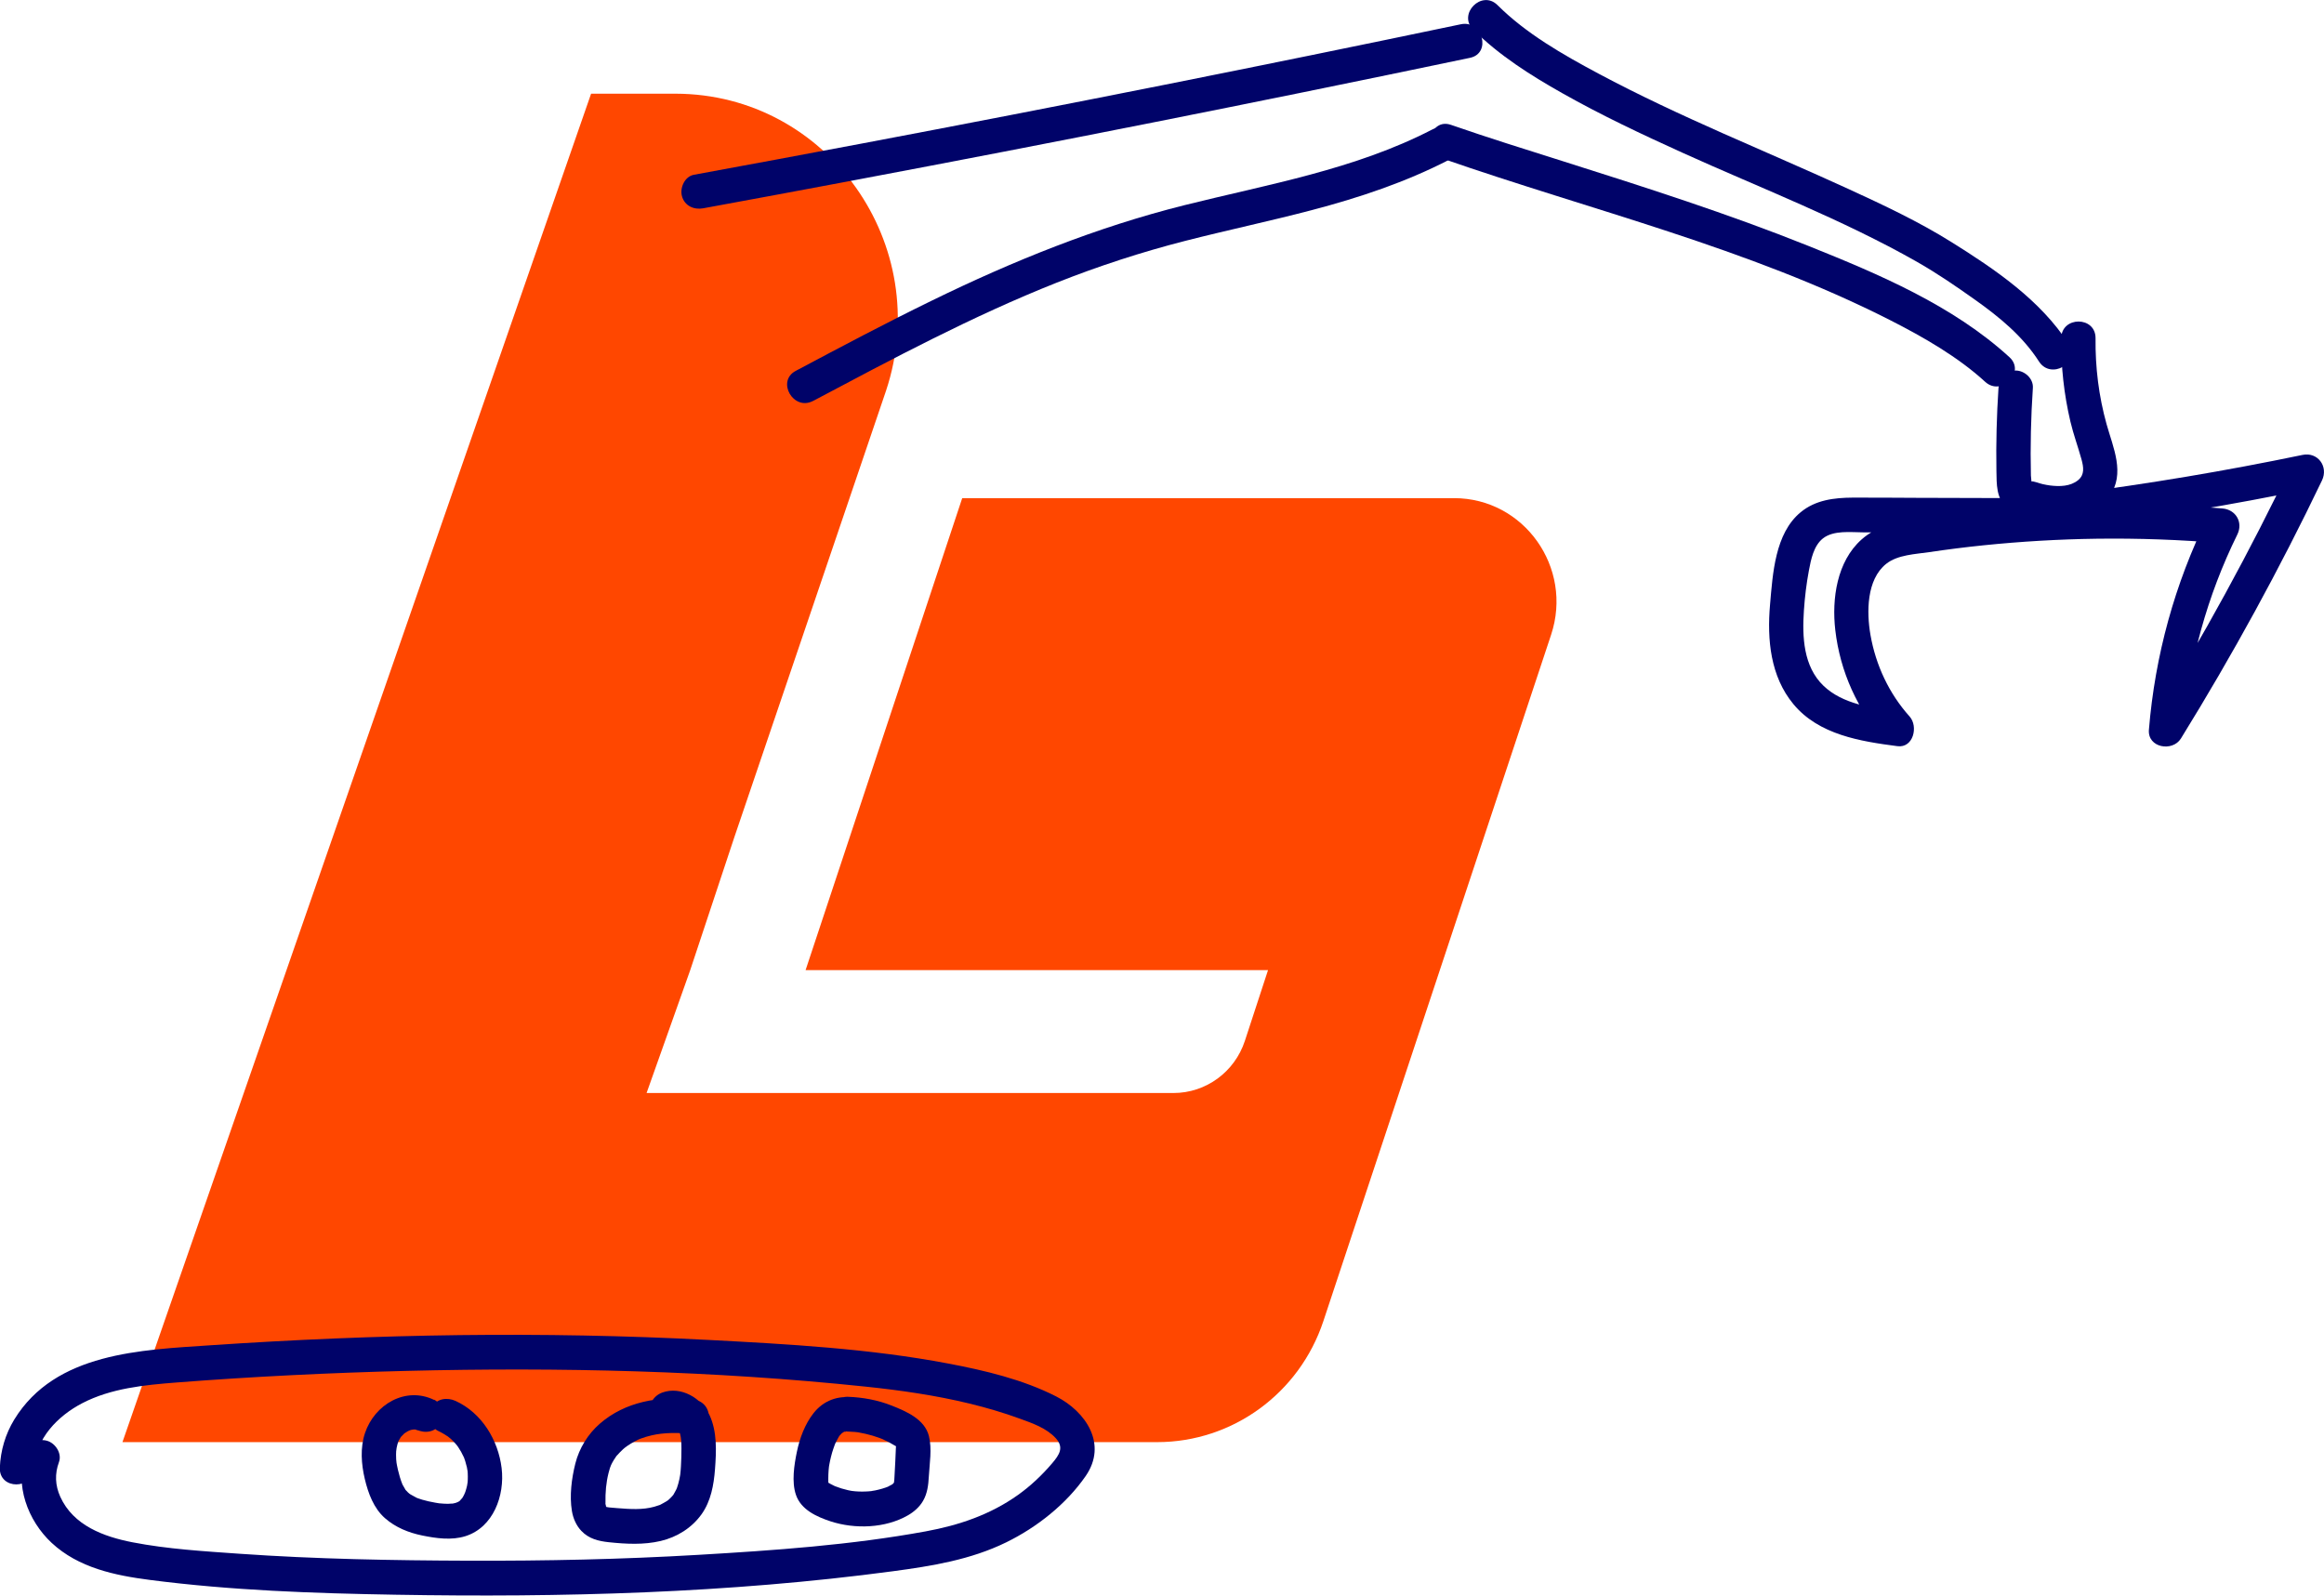
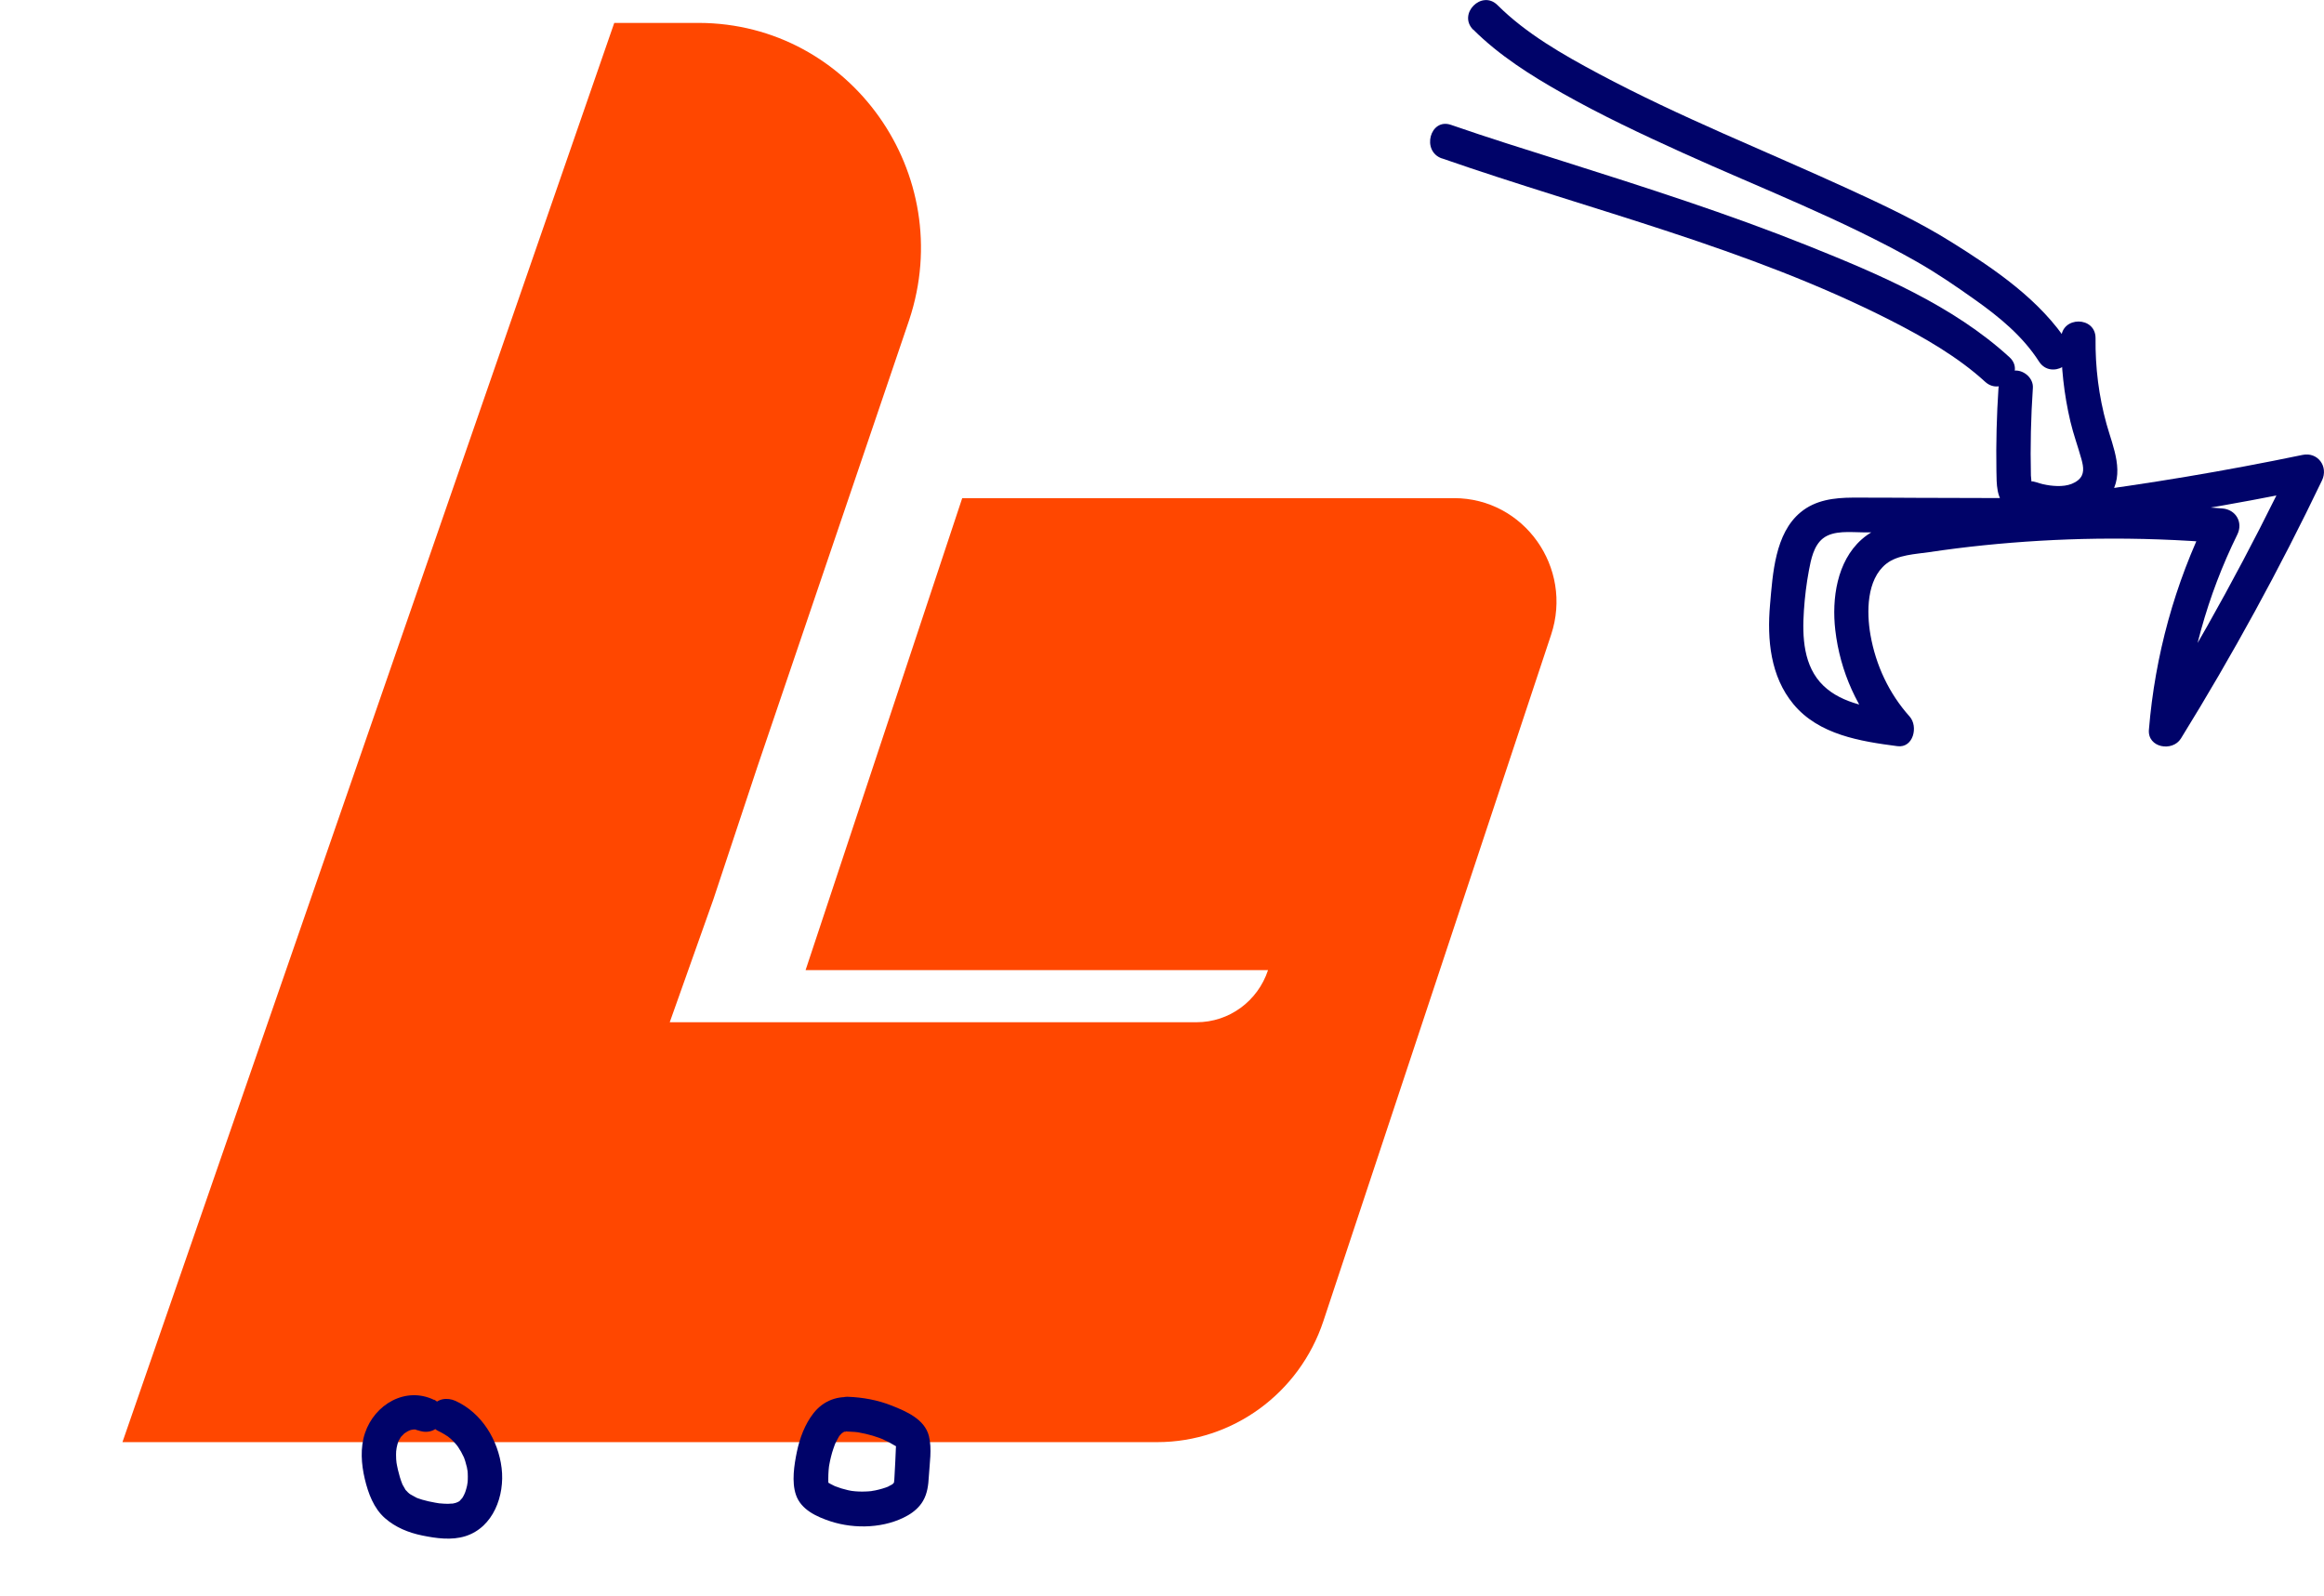
<svg xmlns="http://www.w3.org/2000/svg" id="Layer_2" data-name="Layer 2" viewBox="0 0 449.43 308.58">
  <defs>
    <style>
      .cls-1 {
        fill: #ff4700;
      }

      .cls-1, .cls-2 {
        stroke-width: 0px;
      }

      .cls-2 {
        fill: #000369;
      }
    </style>
  </defs>
  <g id="Layer_1-2" data-name="Layer 1">
-     <path class="cls-1" d="M281.2,96.34h-95.12l-30.29,91.28h89.43l-4.48,13.69c-1.98,6.02-7.54,10.08-13.8,10.08h-101.9l8.44-23.77,8.51-25.64,29.36-86.42c9.36-28.19-11.31-57.36-40.66-57.44h0s-16.38,0-16.38,0L23.68,278.91h200.1c14.56,0,27.5-9.42,32.14-23.4l44.04-132.74c4.31-12.99-5.23-26.43-18.77-26.43" />
-     <path class="cls-2" d="M135.96,40.29c38.73-7.1,77.4-14.57,115.99-22.43,10.79-2.2,21.56-4.42,32.34-6.68,4.18-.88,2.41-7.36-1.77-6.49-38.55,8.07-77.17,15.76-115.86,23.07-10.82,2.04-21.64,4.05-32.46,6.04-1.77.32-2.76,2.5-2.32,4.14.51,1.88,2.32,2.67,4.09,2.35" />
-     <path class="cls-2" d="M157.23,77.55c15.43-8.19,30.9-16.45,47.14-22.89,8.11-3.21,16.38-5.91,24.82-8.07,8.13-2.08,16.34-3.81,24.45-5.94,9.19-2.41,18.23-5.42,26.7-9.8,3.81-1.97.45-7.78-3.35-5.81-14.99,7.76-31.77,10.6-47.96,14.65-16.97,4.25-33.13,10.78-48.85,18.46-8.87,4.32-17.58,8.95-26.3,13.58-3.79,2.01-.43,7.82,3.35,5.81" />
+     <path class="cls-1" d="M281.2,96.34h-95.12l-30.29,91.28h89.43c-1.98,6.02-7.54,10.08-13.8,10.08h-101.9l8.44-23.77,8.51-25.64,29.36-86.42c9.36-28.19-11.31-57.36-40.66-57.44h0s-16.38,0-16.38,0L23.68,278.91h200.1c14.56,0,27.5-9.42,32.14-23.4l44.04-132.74c4.31-12.99-5.23-26.43-18.77-26.43" />
    <path class="cls-2" d="M278.85,30.63c28.96,10.08,59.18,17.3,86.68,31.29,6.53,3.32,13.16,7.14,18.37,11.92,3.16,2.9,7.88-1.85,4.7-4.76-10.95-10.02-25.33-16.09-38.88-21.52-15.54-6.23-31.5-11.32-47.44-16.37-7.24-2.29-14.5-4.55-21.67-7.04-4.05-1.41-5.79,5.09-1.77,6.49" />
    <path class="cls-2" d="M284.91,5.73c5.02,5,11.13,8.86,17.25,12.31,7.49,4.23,15.29,7.91,23.12,11.46,15.17,6.88,30.92,12.89,45.44,21.14,3.9,2.22,7.6,4.76,11.26,7.36,4.67,3.31,9.2,7.03,12.33,11.91,2.32,3.62,8.08.25,5.74-3.39-5.46-8.49-14.25-14.44-22.63-19.68-6.31-3.95-13.09-7.14-19.84-10.24-16.14-7.41-32.7-13.95-48.39-22.33-7.01-3.74-14.07-7.78-19.59-13.28-3.05-3.04-7.75,1.72-4.7,4.76" />
    <path class="cls-2" d="M386.48,75.03c-.35,5.33-.49,10.67-.4,16.01.05,2.6-.06,5.32,2.03,7.18,1.84,1.64,4.99,1.94,7.33,2.26,4.67.64,9.65-.4,12.52-4.51,3.08-4.4.69-9.38-.58-13.94-1.51-5.43-2.19-10.97-2.13-16.6.04-4.33-6.6-4.33-6.64,0-.06,5.41.54,10.85,1.78,16.11.59,2.48,1.46,4.84,2.14,7.29.42,1.54.63,2.98-.65,4.03-1.5,1.23-3.6,1.26-5.42,1.03-.48-.06-.96-.16-1.43-.26-.64-.13-1.66-.6-2.29-.53-.16-.04-.32-.08-.48-.13.56.87.74,1.12.55.75.13-.2-.05-1.53-.06-1.75-.13-5.65,0-11.31.38-16.95.12-1.82-1.61-3.36-3.32-3.36-1.9,0-3.2,1.54-3.32,3.36" />
    <path class="cls-2" d="M395.27,96.35c-8.25-.02-16.49-.05-24.74-.07-4.07-.01-8.15-.06-12.23-.04-3.6.02-7.21.45-10.08,2.83-4.97,4.09-5.4,11.92-5.92,17.89-.59,6.75.07,13.85,4.52,19.22,4.92,5.94,12.98,7.2,20.12,8.13,3.08.4,4.07-3.82,2.35-5.74-3.97-4.43-6.54-9.9-7.57-15.79-.76-4.36-.77-10.69,3.04-13.73,2.22-1.77,5.68-1.87,8.35-2.27,3.49-.52,6.99-.96,10.5-1.32,7.25-.74,14.54-1.17,21.83-1.27,8.13-.11,16.25.19,24.35.87-.96-1.69-1.91-3.37-2.87-5.06-6.35,12.89-10.17,26.78-11.35,41.13-.29,3.5,4.56,4.33,6.19,1.7,9.97-16.13,19.08-32.79,27.28-49.91,1.29-2.7-.82-5.55-3.75-4.94-14.9,3.09-29.9,5.62-44.99,7.54-1.78.23-3.32,1.38-3.32,3.36,0,1.64,1.53,3.59,3.32,3.36,15.68-1.99,31.27-4.57,46.75-7.78-1.25-1.65-2.5-3.29-3.75-4.94-8.2,17.12-17.31,33.78-27.28,49.91,2.06.57,4.13,1.13,6.19,1.7,1.08-13.1,4.66-25.97,10.45-37.73,1.18-2.39-.29-4.85-2.87-5.06-16.08-1.35-32.28-1.16-48.32.63-3.98.44-7.94.98-11.9,1.6-3.49.55-6.84,1.34-9.57,3.77-4.77,4.25-5.78,11.46-5.08,17.52.93,8.04,4.3,15.47,9.67,21.46.78-1.91,1.57-3.83,2.35-5.74-4.84-.63-10.6-1.39-14.3-4.95-3.89-3.73-4.13-9.44-3.79-14.52.17-2.6.49-5.23.97-7.79.4-2.12.92-4.76,2.7-6.18,2.06-1.63,5.4-1.19,7.82-1.18,3.52.01,7.03.02,10.55.03,8.13.02,16.25.05,24.38.07,4.27.01,4.28-6.71,0-6.73" />
-     <path class="cls-2" d="M6.64,283.84c.23-5.63,4.56-10.01,9.25-12.45,5.56-2.9,12.04-3.53,18.18-4.01,14.84-1.15,29.72-1.88,44.59-2.25,29.56-.73,59.28-.04,88.7,3.04,6.78.71,13.54,1.68,20.17,3.29,3.28.8,6.52,1.75,9.69,2.91,2.41.87,5.16,1.82,6.95,3.78,1.63,1.78.71,3.2-.7,4.85-1.95,2.29-4.16,4.38-6.6,6.12-5.38,3.83-11.43,5.87-17.86,7.05-14.45,2.65-29.33,3.68-43.98,4.54-14.77.87-29.56,1.18-44.35,1.13-14.77-.05-29.57-.31-44.31-1.34-6.9-.49-13.95-.9-20.75-2.22-5.55-1.08-11.44-3.24-13.96-8.8-1-2.21-1.09-4.44-.26-6.7.63-1.7-.7-3.69-2.32-4.14-1.86-.52-3.46.64-4.09,2.35-2.26,6.13.41,13.13,5,17.4,5.19,4.83,12.23,6.3,19,7.17,15.73,2.04,31.65,2.59,47.5,2.86,32.1.55,64.31-.28,96.18-4.54,7.53-1.01,15.01-2.21,21.92-5.59,5.9-2.89,11.59-7.36,15.37-12.83,4.26-6.17.04-12.46-5.73-15.4-6.44-3.28-13.85-5.03-20.89-6.36-15.24-2.89-30.95-3.75-46.41-4.56-16.01-.84-32.05-1.12-48.08-.93-16.04.2-32.07.88-48.07,1.96-13.42.91-30.07,1.38-38.02,14.37-1.72,2.82-2.65,5.99-2.79,9.3-.18,4.33,6.46,4.32,6.64,0" />
    <path class="cls-2" d="M83.94,270.74c-5.49-2.66-11.5.86-13.36,6.43-.95,2.83-.71,6.02-.03,8.88.65,2.74,1.72,5.65,3.88,7.55,2.05,1.81,4.59,2.83,7.23,3.37,2.69.55,5.66.97,8.34.13,5.4-1.7,7.65-7.86,7.01-13.16-.66-5.44-3.85-10.69-8.91-13-1.58-.72-3.65-.51-4.54,1.21-.77,1.47-.5,3.83,1.19,4.6.74.34,1.4.77,2.09,1.21-.6-.39.19.17.36.33.36.34.7.69,1.02,1.07.07.08.43.52.16.18-.31-.4.21.31.22.32.2.3.39.61.57.92.2.36.37.73.55,1.09.24.47-.24-.74.03.08.07.22.15.43.22.64.12.39.23.78.32,1.18.06.25.18,1.21.11.44.09.91.09,1.79.02,2.7.06-.75-.03.15-.1.44-.09.41-.21.81-.34,1.2-.05.14-.34.76-.09.26-.1.2-.19.39-.3.58-.11.19-.22.38-.35.55.34-.47-.28.26-.31.3-.5.49-.19.13-.08.07-.18.11-.36.22-.54.31.53-.26-.06,0-.22.05-.25.07-.5.13-.76.17.65-.11-.54,0-.7,0-.54,0-1.07-.04-1.61-.09-1.02-.08.36.08-.23-.03-.2-.04-.4-.07-.61-.1-.45-.08-.9-.17-1.35-.27-.4-.09-.8-.2-1.19-.31-.24-.07-.49-.15-.73-.24-.14-.05-.29-.1-.43-.16.28.13.32.14.1.04-.39-.21-.78-.44-1.18-.65-.1-.05-.52-.37-.05,0-.15-.12-.3-.26-.45-.39-.14-.14-.28-.28-.41-.43-.62-.65.16.29-.14-.2-.15-.24-.27-.48-.41-.72-.28-.48-.01.04-.14-.27-.36-.89-.63-1.83-.85-2.77-.07-.28-.13-.56-.18-.85-.02-.13-.15-.86-.07-.31-.08-.56-.11-1.15-.11-1.72,0-.23,0-.45.02-.68,0-.05.16-1.05.04-.45.11-.55.24-1.1.45-1.63-.17.43,0,0,.05-.07.14-.24.29-.47.43-.71-.3.51-.14.15,0,.02.2-.2.39-.4.59-.6.43-.42.09-.08-.02,0,.23-.16.46-.31.7-.44.02-.02.81-.35.34-.18-.44.15.28-.07.37-.1.05-.02.87-.12.34-.09-.51.03.4.04.48.02.34-.1-.41-.21-.11-.02.1.06,1.08.43.33.07,1.56.76,3.66.49,4.54-1.21.78-1.5.48-3.79-1.19-4.6" />
-     <path class="cls-2" d="M133.74,270.6c-6.32-.6-12.82.46-17.75,4.75-2.3,2-3.98,4.74-4.73,7.71-.72,2.88-1.15,6.21-.66,9.17.23,1.41.83,2.8,1.82,3.84,1.45,1.54,3.33,1.99,5.34,2.2,3.32.35,6.72.53,10-.24,3.17-.75,6.03-2.52,7.94-5.21,1.78-2.51,2.34-5.64,2.57-8.66.26-3.47.44-7.26-1.06-10.48-1.54-3.3-5.53-5.64-9.1-4.37-1.69.6-2.82,2.3-2.32,4.14.45,1.66,2.39,2.96,4.09,2.35.06-.02.87-.15.41-.14-.05.01-.1.02-.15.03.39.02.38.01-.02-.02,0-.02.73.27.04-.04.19.08.35.19.53.29.77.44-.19-.23.16.15.06.06.48.55.24.24-.27-.35.25.46.24.43-.2-.41.19.6.19.58.21.77.26,1.68.26,2.84,0,1.15-.03,2.31-.1,3.46-.03.54-.07,1.08-.14,1.61.02-.16.09-.52-.03.17-.04.23-.08.46-.13.69-.12.57-.28,1.13-.47,1.68-.02.07-.26.58-.06.16-.15.32-.33.6-.49.91-.25.47-.2.34-.08.18-.17.23-.37.43-.56.63-.2.2-.4.4-.62.57.14-.11.39-.24-.14.08-.39.24-.77.46-1.18.67-.94.48.28-.08-.3.13-.32.12-.65.22-.97.31-2.26.63-4.7.46-7.08.27-.36-.03-.72-.06-1.08-.09-.04,0-.85-.08-.48-.04-.2-.02-.56-.06-.76-.21.62.49,0-.02.03-.03.06.08.13.15.19.23-.15-.29-.18-.33-.08-.1,0,.43-.08-.34-.11-.42-.22-.64-.04.45-.05-.3-.04-2.14.12-3.97.6-5.88.08-.32.17-.64.27-.95.05-.14.36-.9.12-.36.18-.4.39-.78.61-1.15.14-.23.29-.46.45-.68.34-.48-.51.52.18-.22.37-.4.73-.8,1.14-1.17.16-.15.33-.29.5-.43-.44.36.36-.25.38-.26.45-.31.92-.59,1.41-.85.24-.13.49-.25.73-.37.21-.1.2-.09-.04.01.16-.07.33-.13.49-.19.68-.25,1.37-.46,2.08-.62,2.38-.56,5.09-.54,7.77-.29,1.73.16,3.4-1.66,3.32-3.36-.09-1.96-1.46-3.19-3.32-3.36" />
    <path class="cls-2" d="M165.13,270.33c-3.03-.53-5.9.54-7.82,3-1.67,2.14-2.66,4.83-3.21,7.48-.52,2.52-1.03,5.78-.18,8.28.98,2.9,4.03,4.26,6.7,5.14,4.71,1.54,10.6,1.35,14.97-1.17,1.15-.66,2.24-1.61,2.91-2.78.84-1.44,1.03-3.05,1.12-4.69.14-2.51.64-5.38.02-7.85-.82-3.27-4.37-4.77-7.18-5.89-2.71-1.08-5.63-1.61-8.54-1.71-1.74-.06-3.4,1.59-3.32,3.36.08,1.87,1.46,3.3,3.32,3.36.46.02.91.04,1.36.08.23.02.45.04.68.07-.15-.02-.54-.1.13.03.9.16,1.79.36,2.66.62.44.13.87.28,1.3.43.21.08.43.16.64.25-.14-.06-.47-.22.15.07.82.38,1.62.8,2.4,1.28.56.34.2.15.09.05-.47-.43.07.08.04.06-.05-.09-.09-.17-.13-.26.02.1.04.19.06.29-.09.01,0-.84-.04,0-.05.93-.08,1.85-.12,2.78-.05,1-.1,2-.16,3-.01.24-.02.47-.04.7.01-.14.07-.57-.03.15-.02.14.02.54,0,.18-.05.09-.1.17-.14.26.21-.24.24-.28.08-.1-.11.09-.21.21-.31.31.38-.38.11-.08-.04,0-.13.08-1.16.58-.55.33-.85.35-1.76.61-2.66.8-.15.03-1.13.18-.59.12-.44.05-.88.09-1.32.1-.44.02-.88.02-1.32,0-.22,0-.44-.02-.66-.04-.08,0-.92-.11-.55-.05.38.06-.3-.06-.38-.07-.16-.03-.33-.06-.49-.1-.43-.1-.86-.21-1.28-.34-.42-.13-.84-.28-1.25-.44.14.06.49.24-.12-.06-.25-.12-.49-.24-.73-.37-.17-.09-.34-.22-.52-.3-.43-.2.3.31-.03-.03-.27-.27.04.06.06.11.33.57.08.04.04-.03.21.31.02.37.04,0,0-.24-.01-.48-.01-.72,0-.54.02-1.09.06-1.63.02-.24.04-.48.07-.72.03-.24.03-.24,0,0,.02-.12.04-.24.06-.36.1-.54.2-1.06.34-1.59.13-.53.28-1.05.46-1.56.08-.23.16-.46.24-.68.04-.11.09-.23.13-.34-.11.26-.12.29-.03.07.2-.44.45-.84.67-1.27.04-.08.36-.53.03-.1.16-.21.35-.39.53-.58.35-.38-.37.21.07-.08.17-.11.62-.36.19-.18.19-.08.41-.13.6-.18-.62.14.45.11-.22-.01,1.71.3,3.66-.46,4.09-2.35.37-1.63-.49-3.82-2.32-4.14" />
  </g>
</svg>